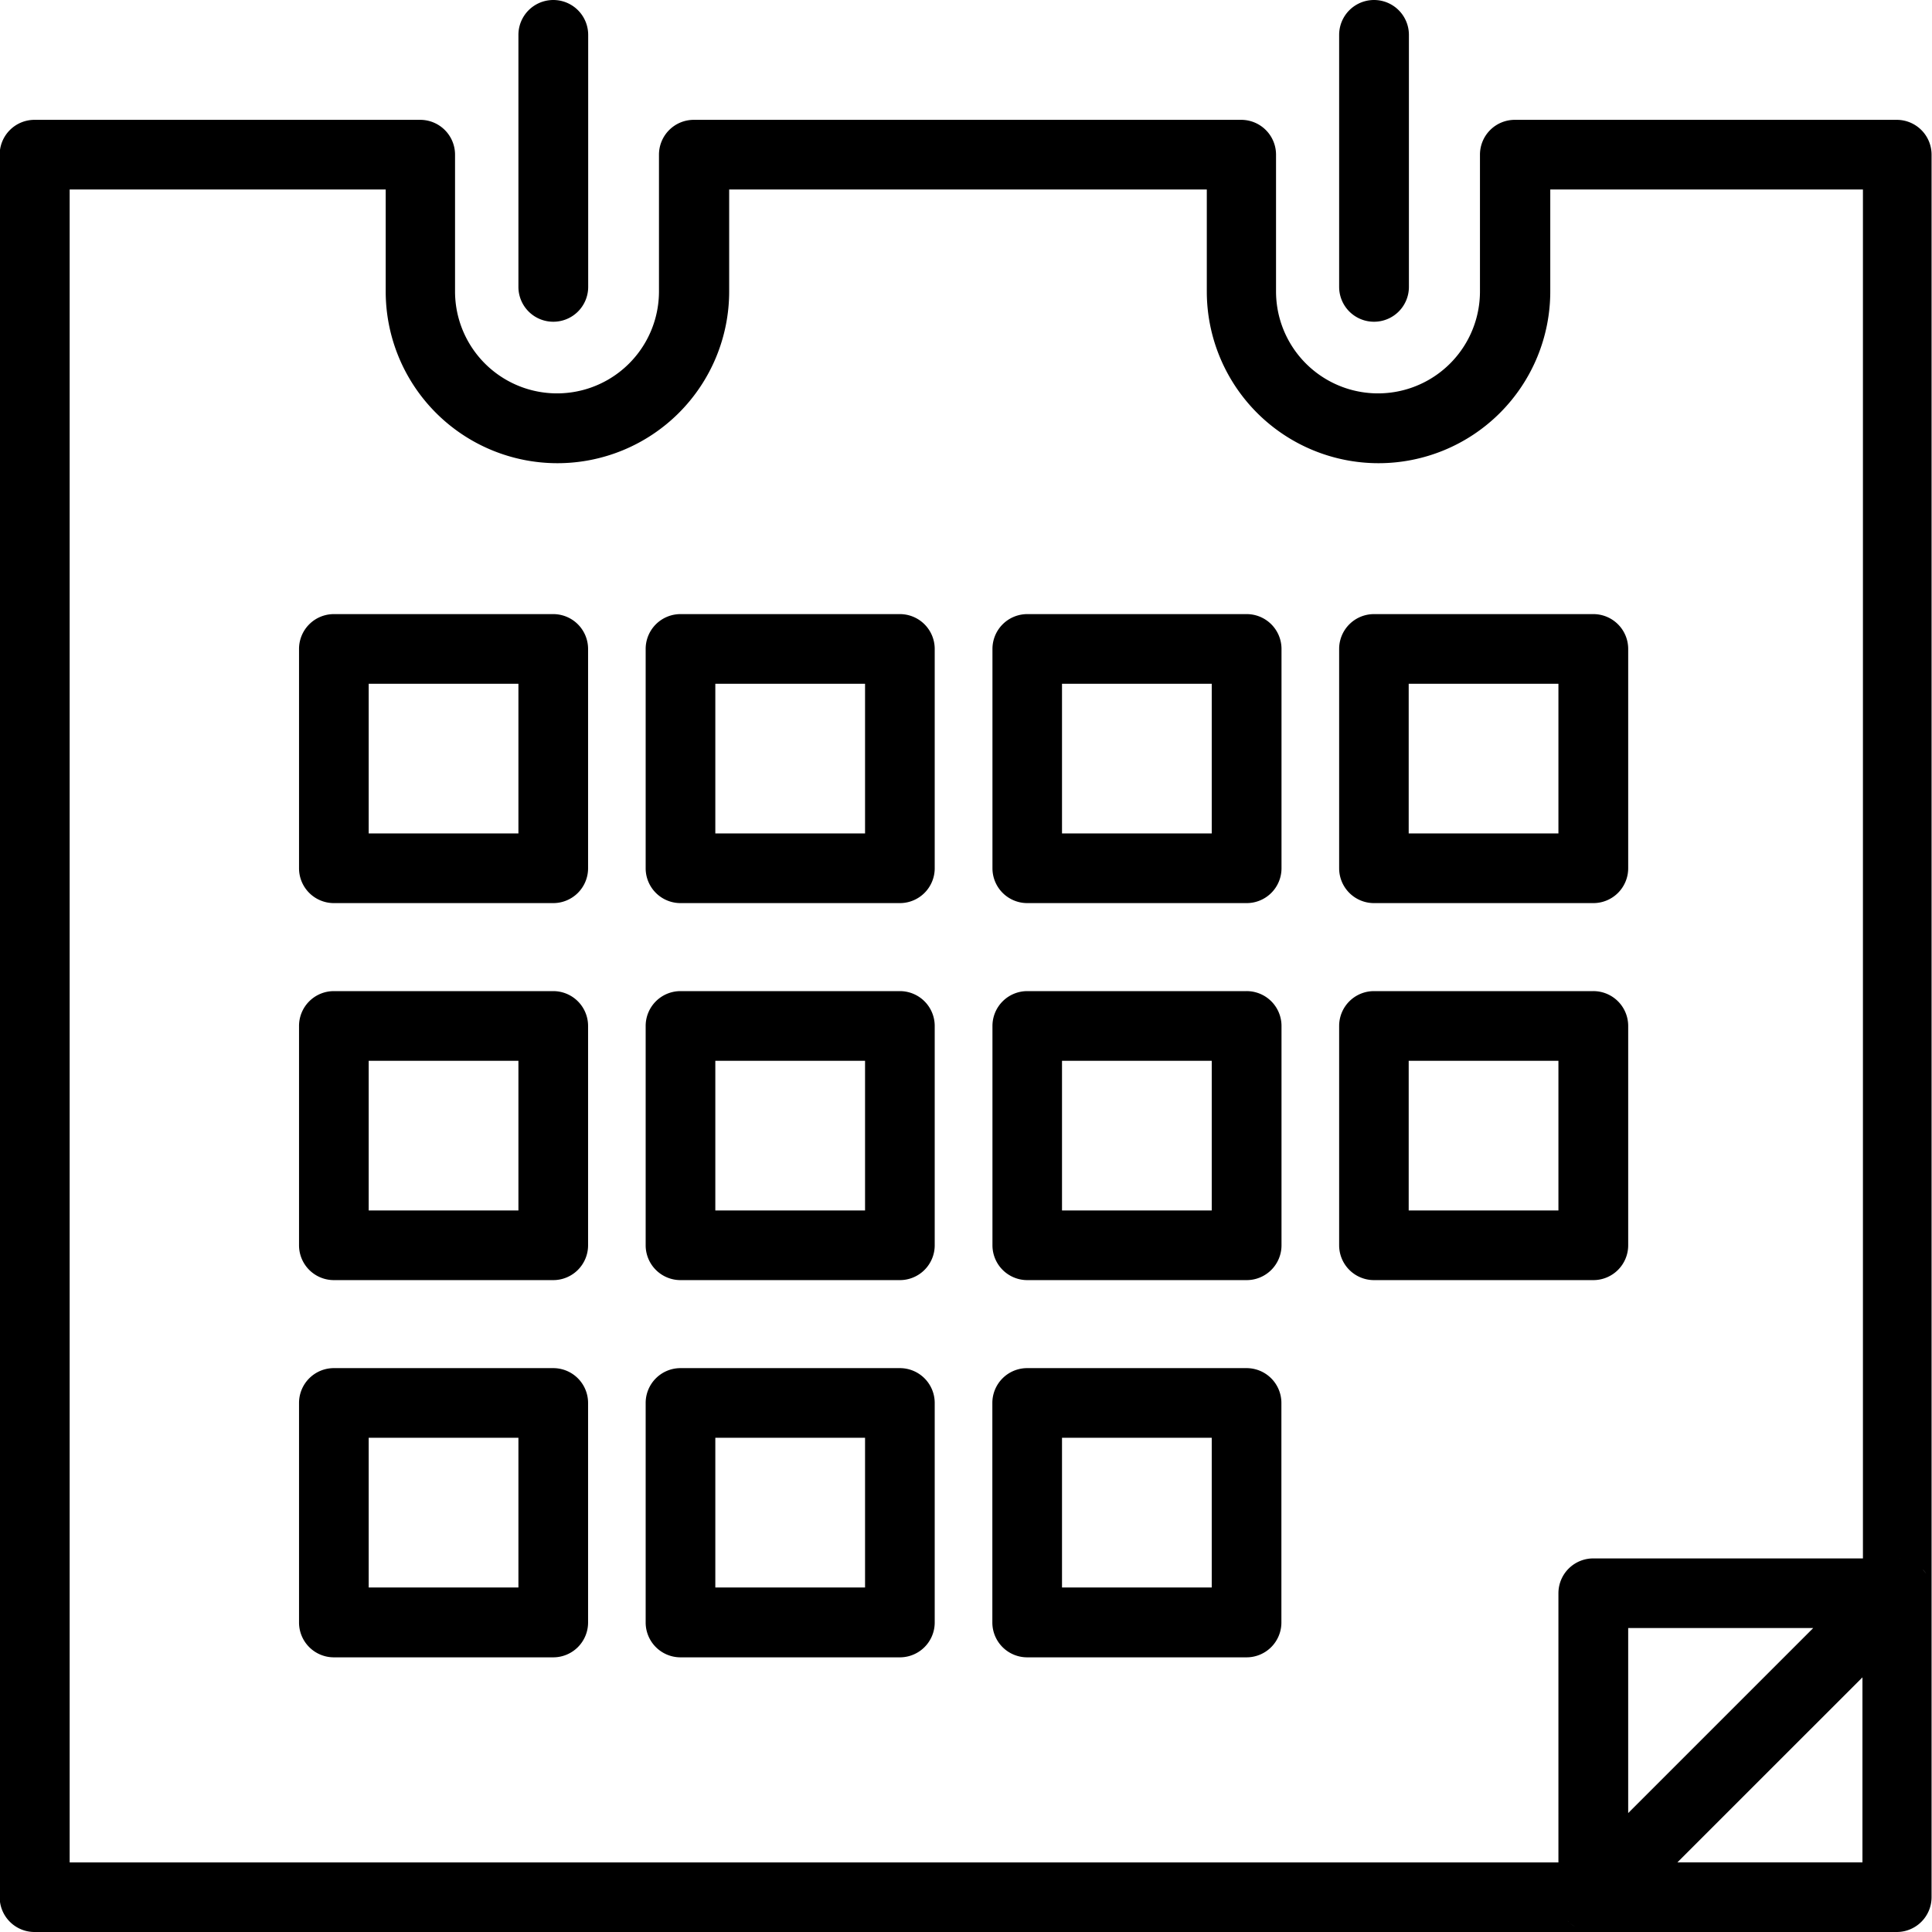
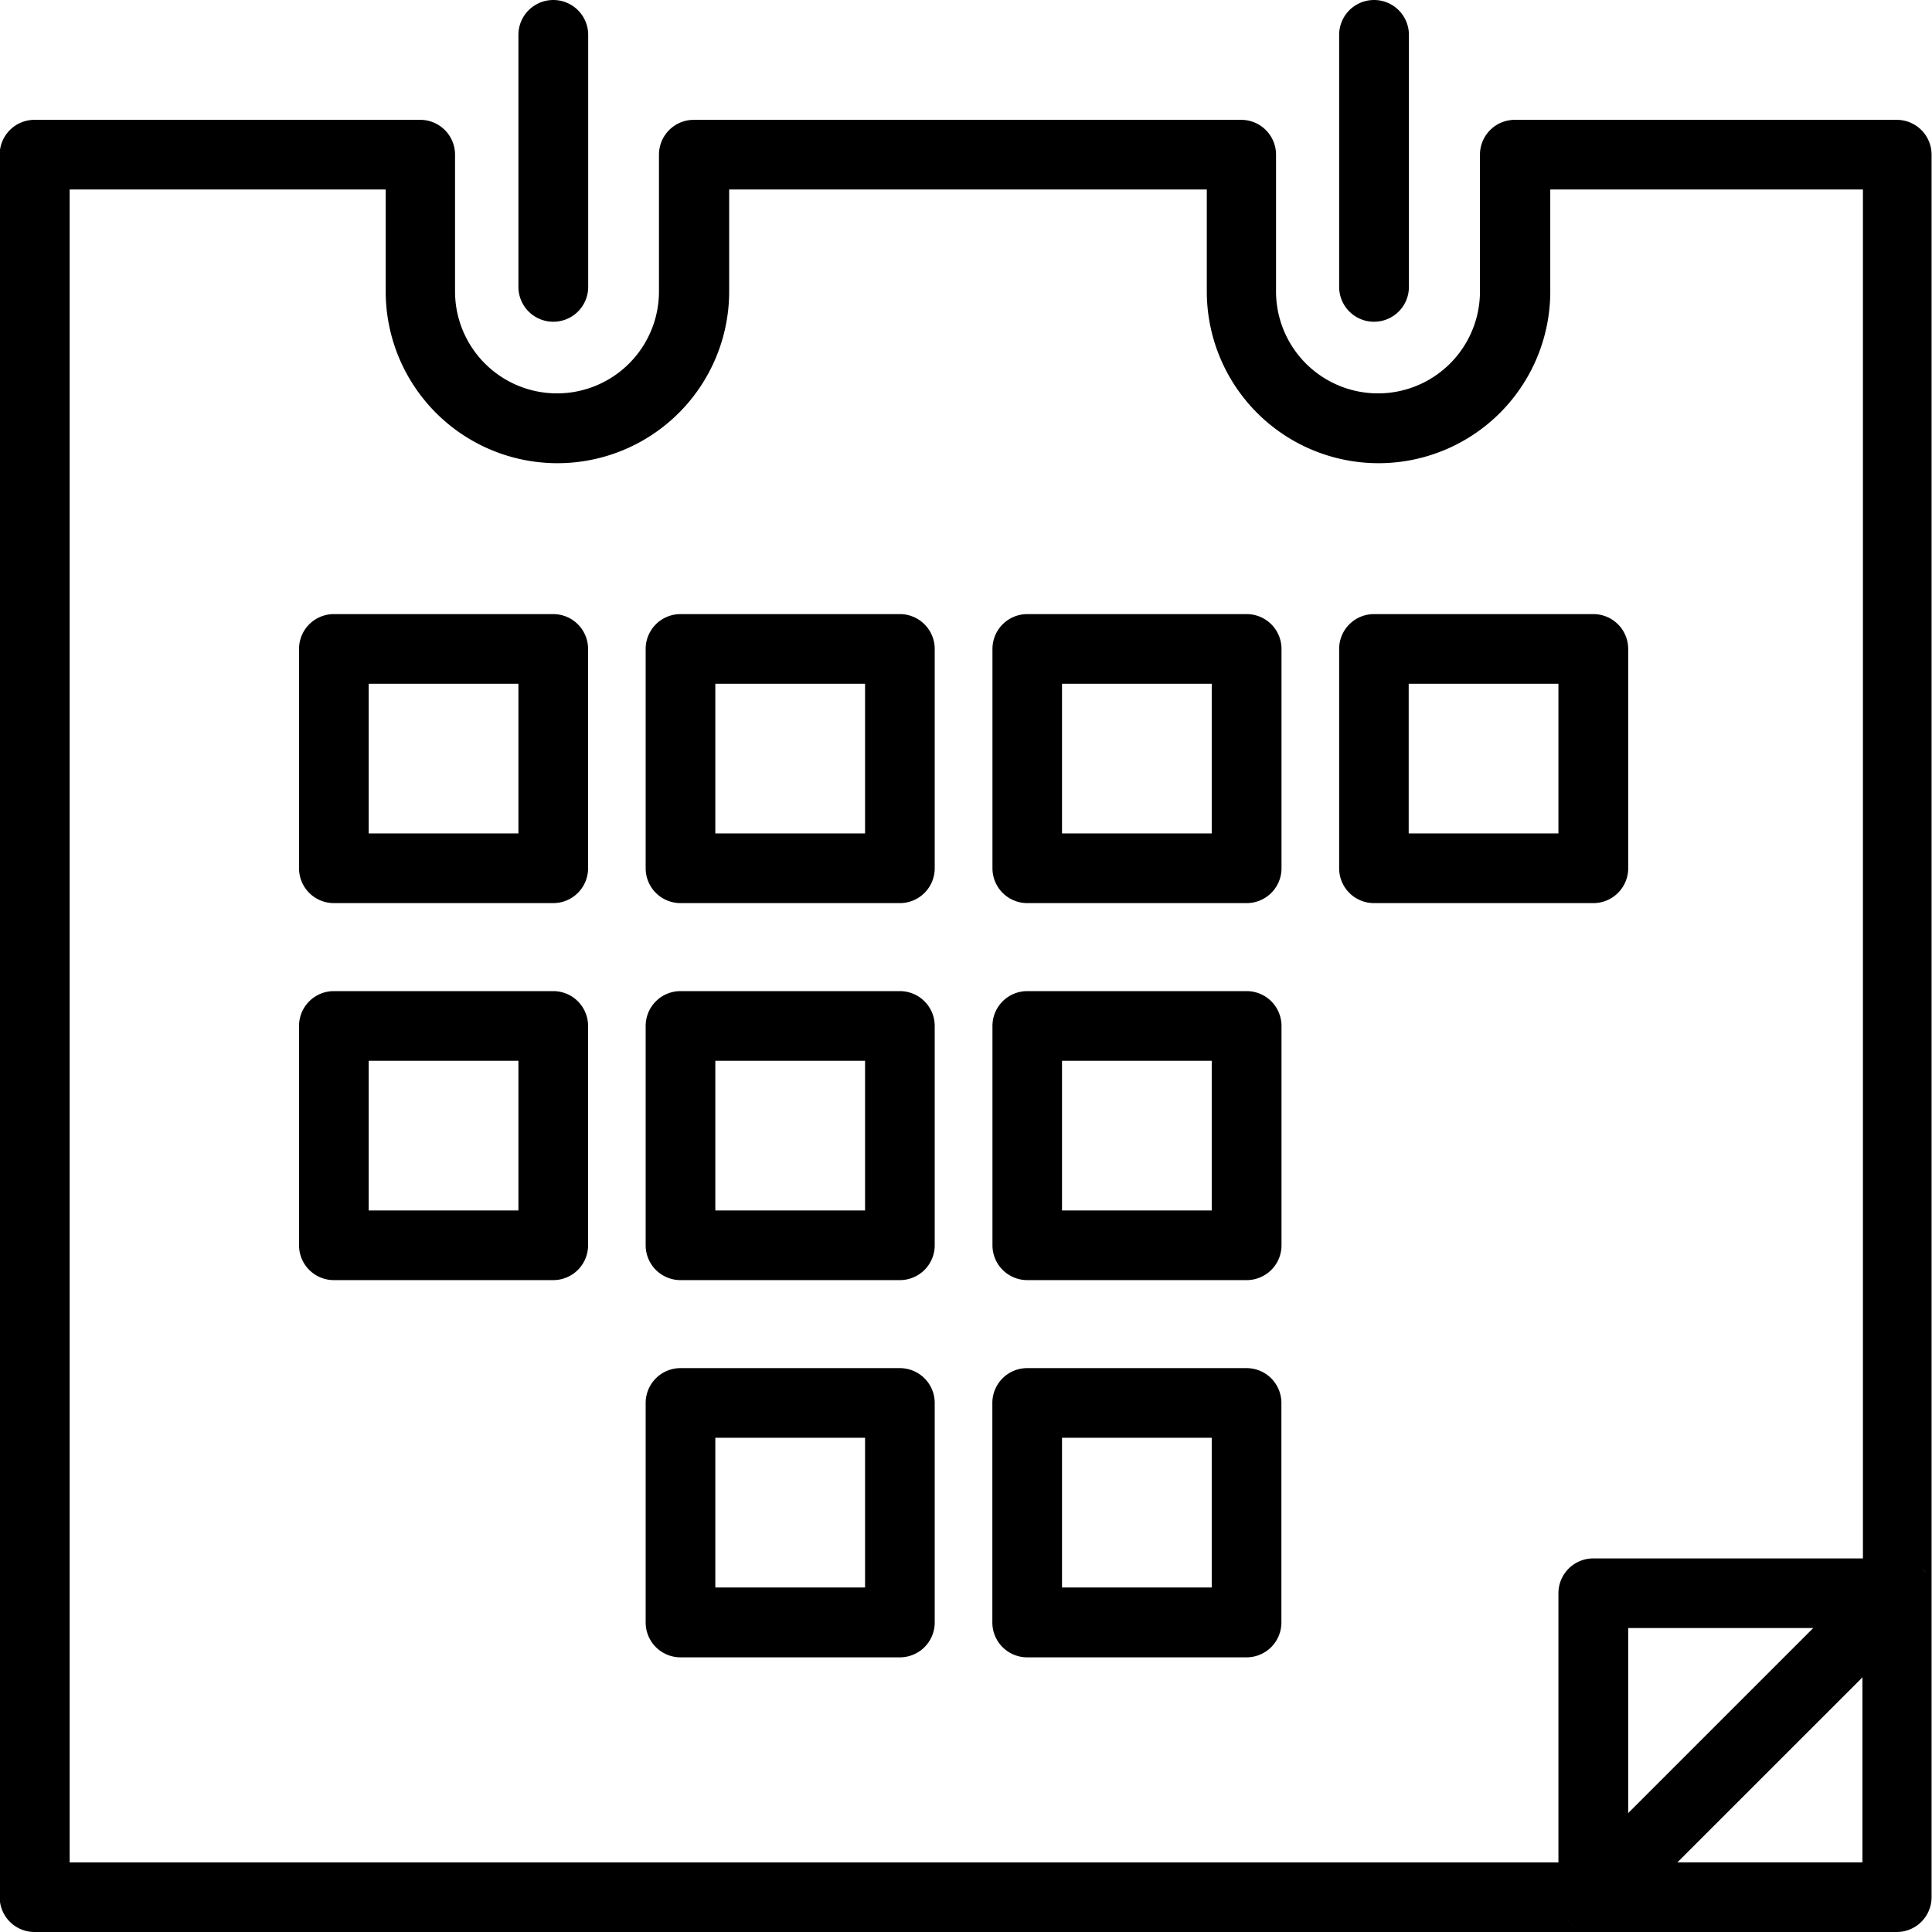
<svg xmlns="http://www.w3.org/2000/svg" width="36" height="36" viewBox="0 0 36 36">
  <g id="SIM_Icon_Messetermin" transform="translate(-104.74 -102.35)">
    <g id="Gruppe_2089" data-name="Gruppe 2089" transform="translate(104.74 104.583)">
      <path id="Pfad_617" data-name="Pfad 617" d="M140.09,133.33h-7.124a.649.649,0,0,0-.649.649v2.548a1.9,1.9,0,1,1-3.8,0v-2.548a.649.649,0,0,0-.649-.649h-10.2a.649.649,0,0,0-.649.649v2.548a1.9,1.9,0,1,1-3.8,0v-2.548a.649.649,0,0,0-.649-.649h-7.187a.649.649,0,0,0-.649.649v32.469a.649.649,0,0,0,.649.649h34.7a.649.649,0,0,0,.649-.649V133.979A.649.649,0,0,0,140.09,133.33Zm-6.122,33.576-.021-.022.022.022Zm.025.023a.64.64,0,0,0,.1.073A.558.558,0,0,1,133.993,166.929Zm-.214-6.145V165.8H106.038V134.628h5.889v1.9a3.2,3.2,0,1,0,6.4,0v-1.9h8.9v1.9a3.2,3.2,0,1,0,6.4,0v-1.9h5.826v25.508h-5.014A.649.649,0,0,0,133.779,160.784Zm1.3.649h3.448l-3.448,3.448Zm4.365,4.366h-3.448l3.448-3.447Zm.649-5.663h0a.354.354,0,0,1,.062,0A.589.589,0,0,0,140.09,160.136Zm.459.19h0l.021.022Zm.024.025a.512.512,0,0,1,.056.071A.667.667,0,0,0,140.573,160.35Z" transform="translate(-104.74 -133.33)" />
      <path id="Pfad_618" data-name="Pfad 618" d="M516.505,505.365a.664.664,0,0,1,.056.071A.507.507,0,0,0,516.505,505.365Zm-.023-.024h0l.022.022Zm-.459-.19h0c.021,0,.042,0,.062,0A.433.433,0,0,0,516.023,505.15Zm-6.1,6.794a.558.558,0,0,0,.1.073A.642.642,0,0,1,509.925,511.944Zm-.045-.045.021.022h0Z" transform="translate(-480.673 -478.345)" />
    </g>
    <path id="Pfad_619" data-name="Pfad 619" d="M239.389,108.345a.649.649,0,0,1-.649-.649V103a.649.649,0,1,1,1.3,0v4.7A.649.649,0,0,1,239.389,108.345Z" transform="translate(-124.34)" />
    <path id="Pfad_620" data-name="Pfad 620" d="M451.5,108.345a.649.649,0,0,1-.649-.649V103a.649.649,0,0,1,1.3,0v4.7A.649.649,0,0,1,451.5,108.345Z" transform="translate(-321.158)" />
    <path id="Pfad_621" data-name="Pfad 621" d="M186.776,261.08h-4.088a.649.649,0,0,0-.649.649v4.087a.649.649,0,0,0,.649.649h4.088a.649.649,0,0,0,.649-.649v-4.087A.649.649,0,0,0,186.776,261.08Zm-.649,4.087h-2.79v-2.789h2.79Z" transform="translate(-71.727 -147.287)" />
-     <path id="Pfad_622" data-name="Pfad 622" d="M186.776,455.96h-4.088a.649.649,0,0,0-.649.649V460.7a.649.649,0,0,0,.649.649h4.088a.649.649,0,0,0,.649-.649v-4.087A.649.649,0,0,0,186.776,455.96Zm-.649,4.087h-2.79v-2.789h2.79Z" transform="translate(-71.727 -328.117)" />
    <path id="Pfad_623" data-name="Pfad 623" d="M365.976,455.96h-4.088a.649.649,0,0,0-.649.649V460.7a.649.649,0,0,0,.649.649h4.088a.649.649,0,0,0,.649-.649v-4.087A.649.649,0,0,0,365.976,455.96Zm-.649,4.087h-2.79v-2.789h2.79Z" transform="translate(-238.008 -328.117)" />
    <path id="Pfad_624" data-name="Pfad 624" d="M276.376,455.96h-4.088a.649.649,0,0,0-.649.649V460.7a.649.649,0,0,0,.649.649h4.088a.649.649,0,0,0,.649-.649v-4.087A.649.649,0,0,0,276.376,455.96Zm-.649,4.087h-2.79v-2.789h2.79Z" transform="translate(-154.868 -328.117)" />
    <path id="Pfad_625" data-name="Pfad 625" d="M276.376,261.08h-4.088a.649.649,0,0,0-.649.649v4.087a.649.649,0,0,0,.649.649h4.088a.649.649,0,0,0,.649-.649v-4.087A.649.649,0,0,0,276.376,261.08Zm-.649,4.087h-2.79v-2.789h2.79Z" transform="translate(-154.868 -147.287)" />
    <path id="Pfad_626" data-name="Pfad 626" d="M365.986,261.08H361.9a.649.649,0,0,0-.649.649v4.087a.649.649,0,0,0,.649.649h4.088a.649.649,0,0,0,.649-.649v-4.087A.649.649,0,0,0,365.986,261.08Zm-.649,4.087h-2.79v-2.789h2.79Z" transform="translate(-238.018 -147.287)" />
    <path id="Pfad_627" data-name="Pfad 627" d="M455.586,261.08H451.5a.649.649,0,0,0-.649.649v4.087a.649.649,0,0,0,.649.649h4.088a.649.649,0,0,0,.649-.649v-4.087A.649.649,0,0,0,455.586,261.08Zm-.649,4.087h-2.79v-2.789h2.79Z" transform="translate(-321.158 -147.287)" />
    <path id="Pfad_628" data-name="Pfad 628" d="M186.776,358.52h-4.088a.649.649,0,0,0-.649.649v4.087a.649.649,0,0,0,.649.649h4.088a.649.649,0,0,0,.649-.649v-4.087A.649.649,0,0,0,186.776,358.52Zm-.649,4.087h-2.79v-2.789h2.79Z" transform="translate(-71.727 -237.702)" />
    <path id="Pfad_629" data-name="Pfad 629" d="M276.376,358.52h-4.088a.649.649,0,0,0-.649.649v4.087a.649.649,0,0,0,.649.649h4.088a.649.649,0,0,0,.649-.649v-4.087A.649.649,0,0,0,276.376,358.52Zm-.649,4.087h-2.79v-2.789h2.79Z" transform="translate(-154.868 -237.702)" />
    <path id="Pfad_630" data-name="Pfad 630" d="M365.986,358.52H361.9a.649.649,0,0,0-.649.649v4.087a.649.649,0,0,0,.649.649h4.088a.649.649,0,0,0,.649-.649v-4.087A.649.649,0,0,0,365.986,358.52Zm-.649,4.087h-2.79v-2.789h2.79Z" transform="translate(-238.018 -237.702)" />
-     <path id="Pfad_631" data-name="Pfad 631" d="M455.586,358.52H451.5a.649.649,0,0,0-.649.649v4.087a.649.649,0,0,0,.649.649h4.088a.649.649,0,0,0,.649-.649v-4.087A.649.649,0,0,0,455.586,358.52Zm-.649,4.087h-2.79v-2.789h2.79Z" transform="translate(-321.158 -237.702)" />
    <g id="Gruppe_2090" data-name="Gruppe 2090" transform="translate(140.09 131.389)">
      <path id="Pfad_634" data-name="Pfad 634" d="M595.09,505.15h0c.021,0,.042,0,.062,0A.434.434,0,0,0,595.09,505.15Z" transform="translate(-595.09 -505.15)" />
    </g>
    <g id="Gruppe_2091" data-name="Gruppe 2091" transform="translate(133.948 131.579)">
      <path id="Pfad_635" data-name="Pfad 635" d="M509.912,598.782h0a.3.3,0,0,1-.021-.022Z" transform="translate(-509.89 -592.202)" />
      <path id="Pfad_636" data-name="Pfad 636" d="M510.608,599.463a.552.552,0,0,1-.1-.073A.638.638,0,0,0,510.608,599.463Z" transform="translate(-510.465 -592.786)" />
      <path id="Pfad_637" data-name="Pfad 637" d="M601.472,507.812l-.022-.022h0C601.458,507.8,601.465,507.8,601.472,507.812Z" transform="translate(-594.849 -507.79)" />
-       <path id="Pfad_638" data-name="Pfad 638" d="M601.836,508.2a.67.67,0,0,0-.056-.071A.514.514,0,0,1,601.836,508.2Z" transform="translate(-595.155 -508.105)" />
    </g>
-     <rect id="Rechteck_449" data-name="Rechteck 449" width="36" height="36" transform="translate(104.74 102.35)" fill="none" />
  </g>
</svg>